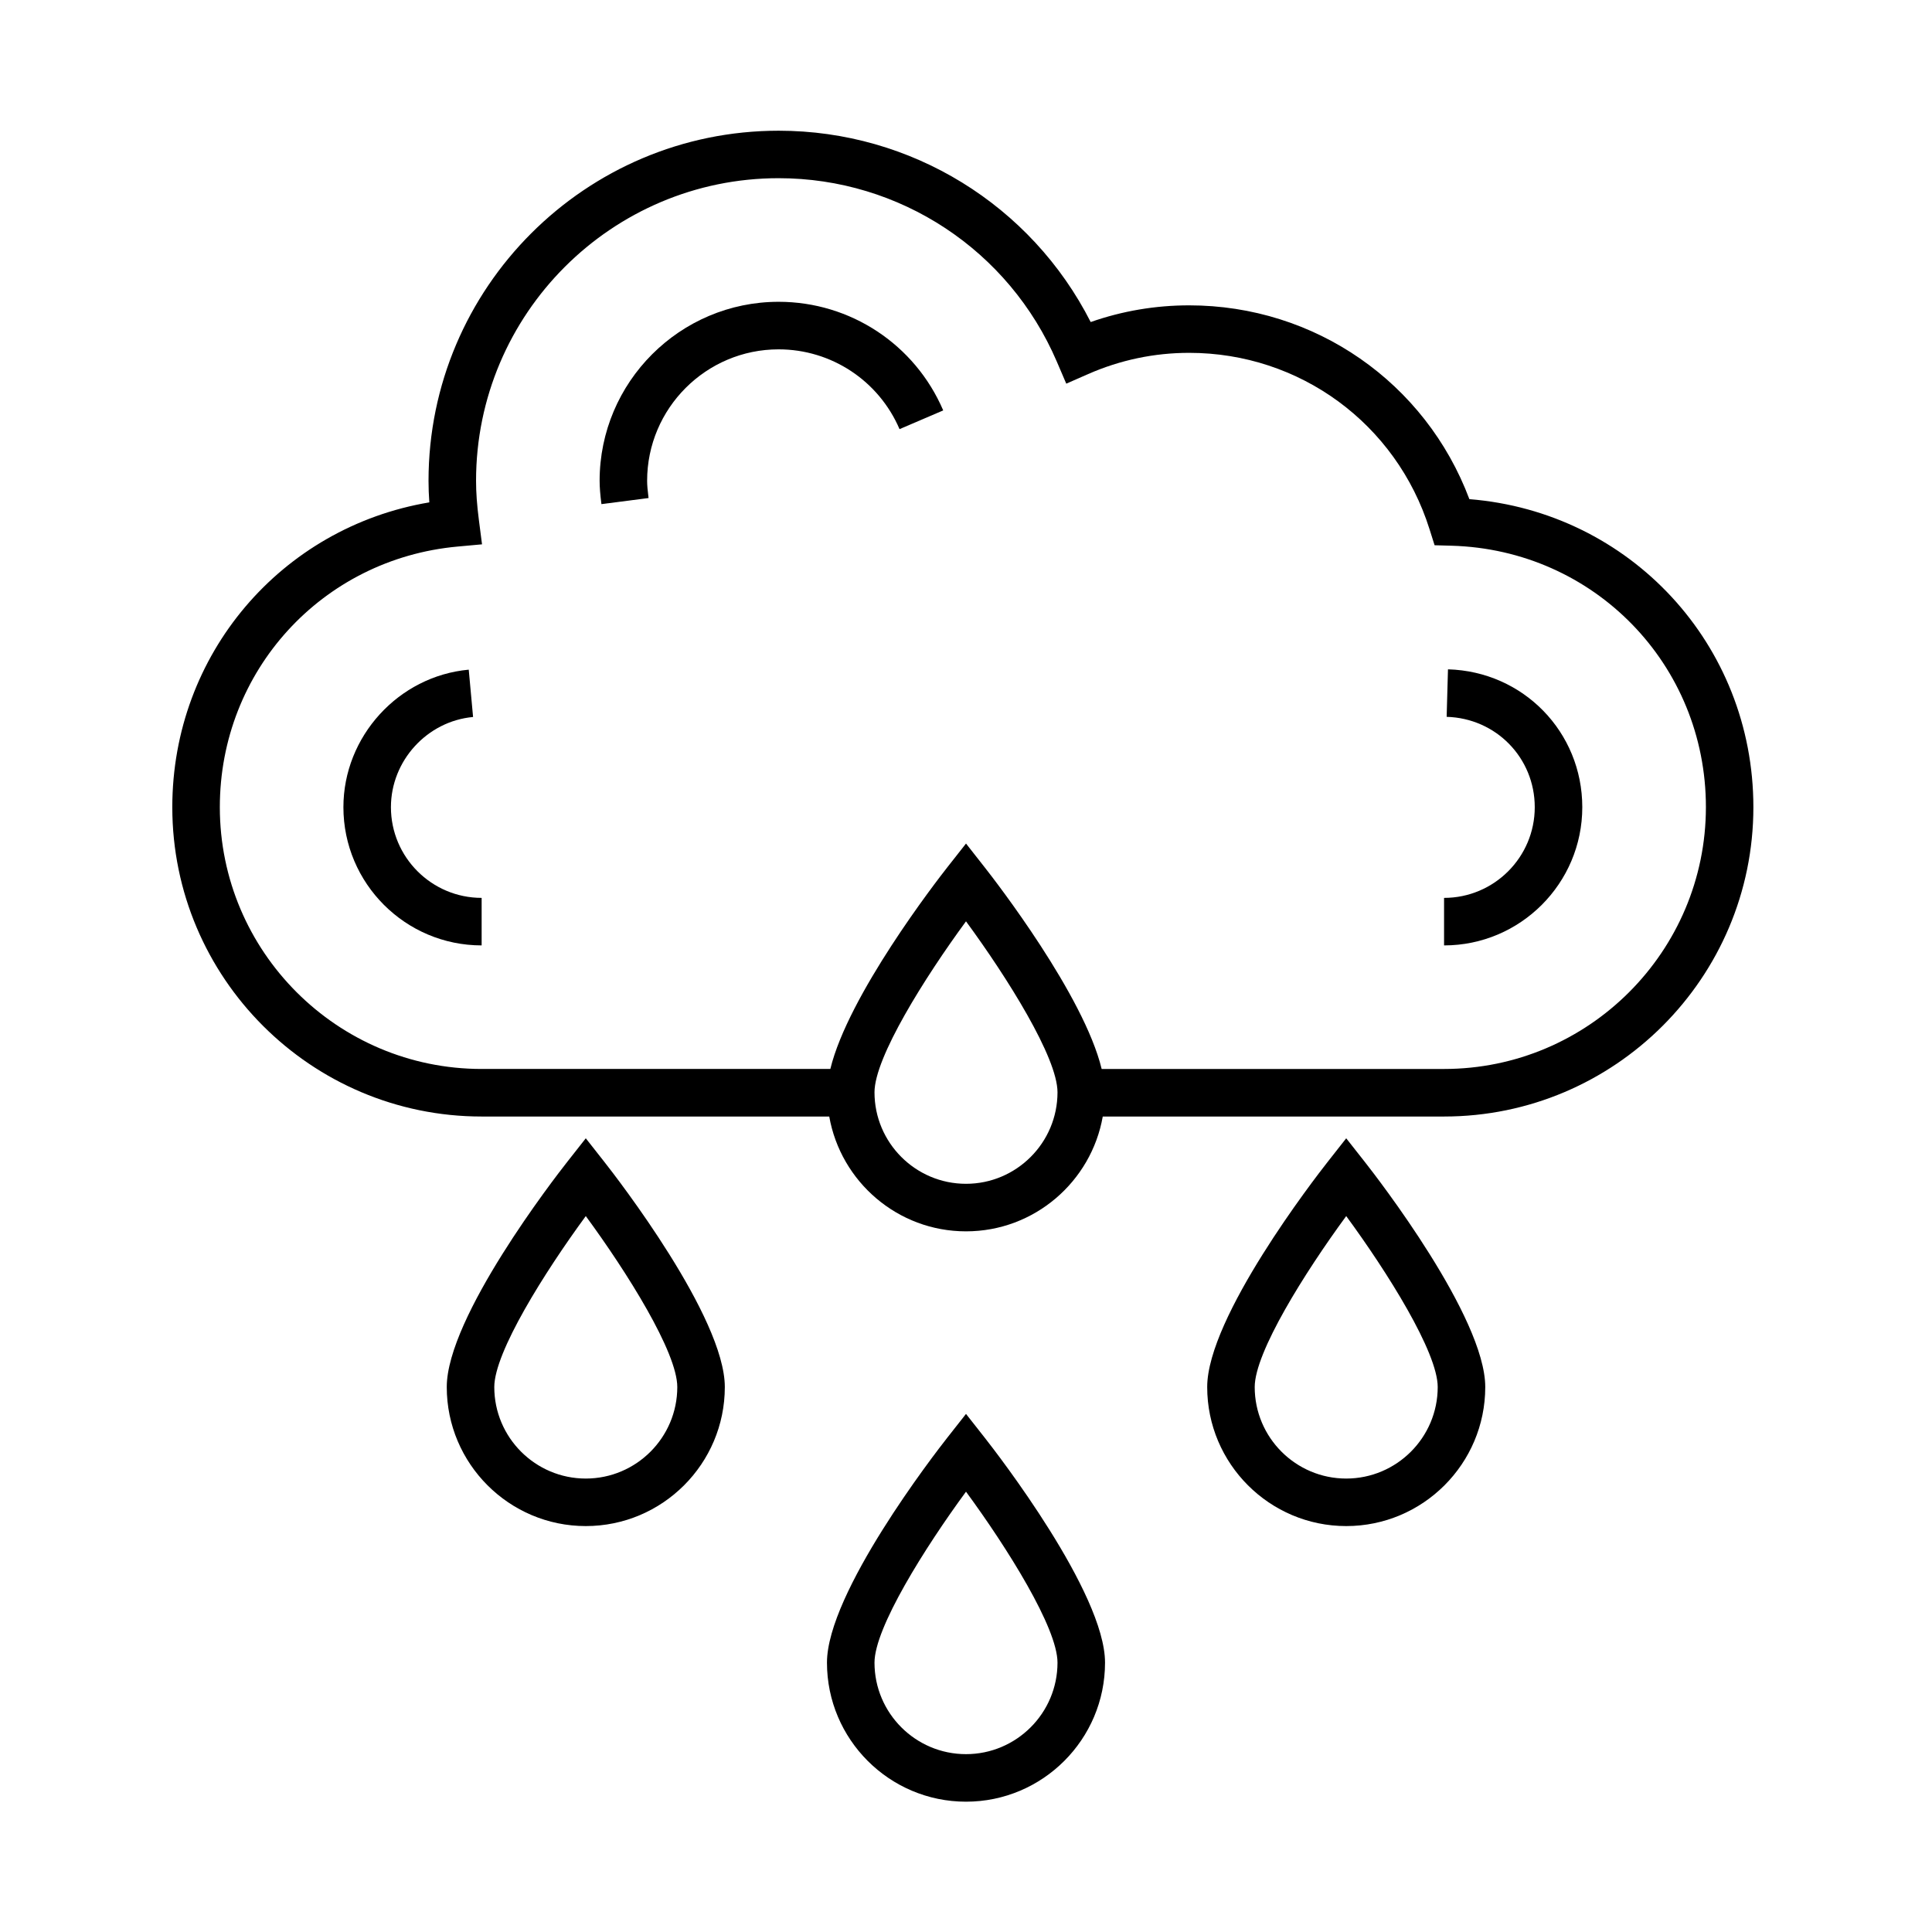
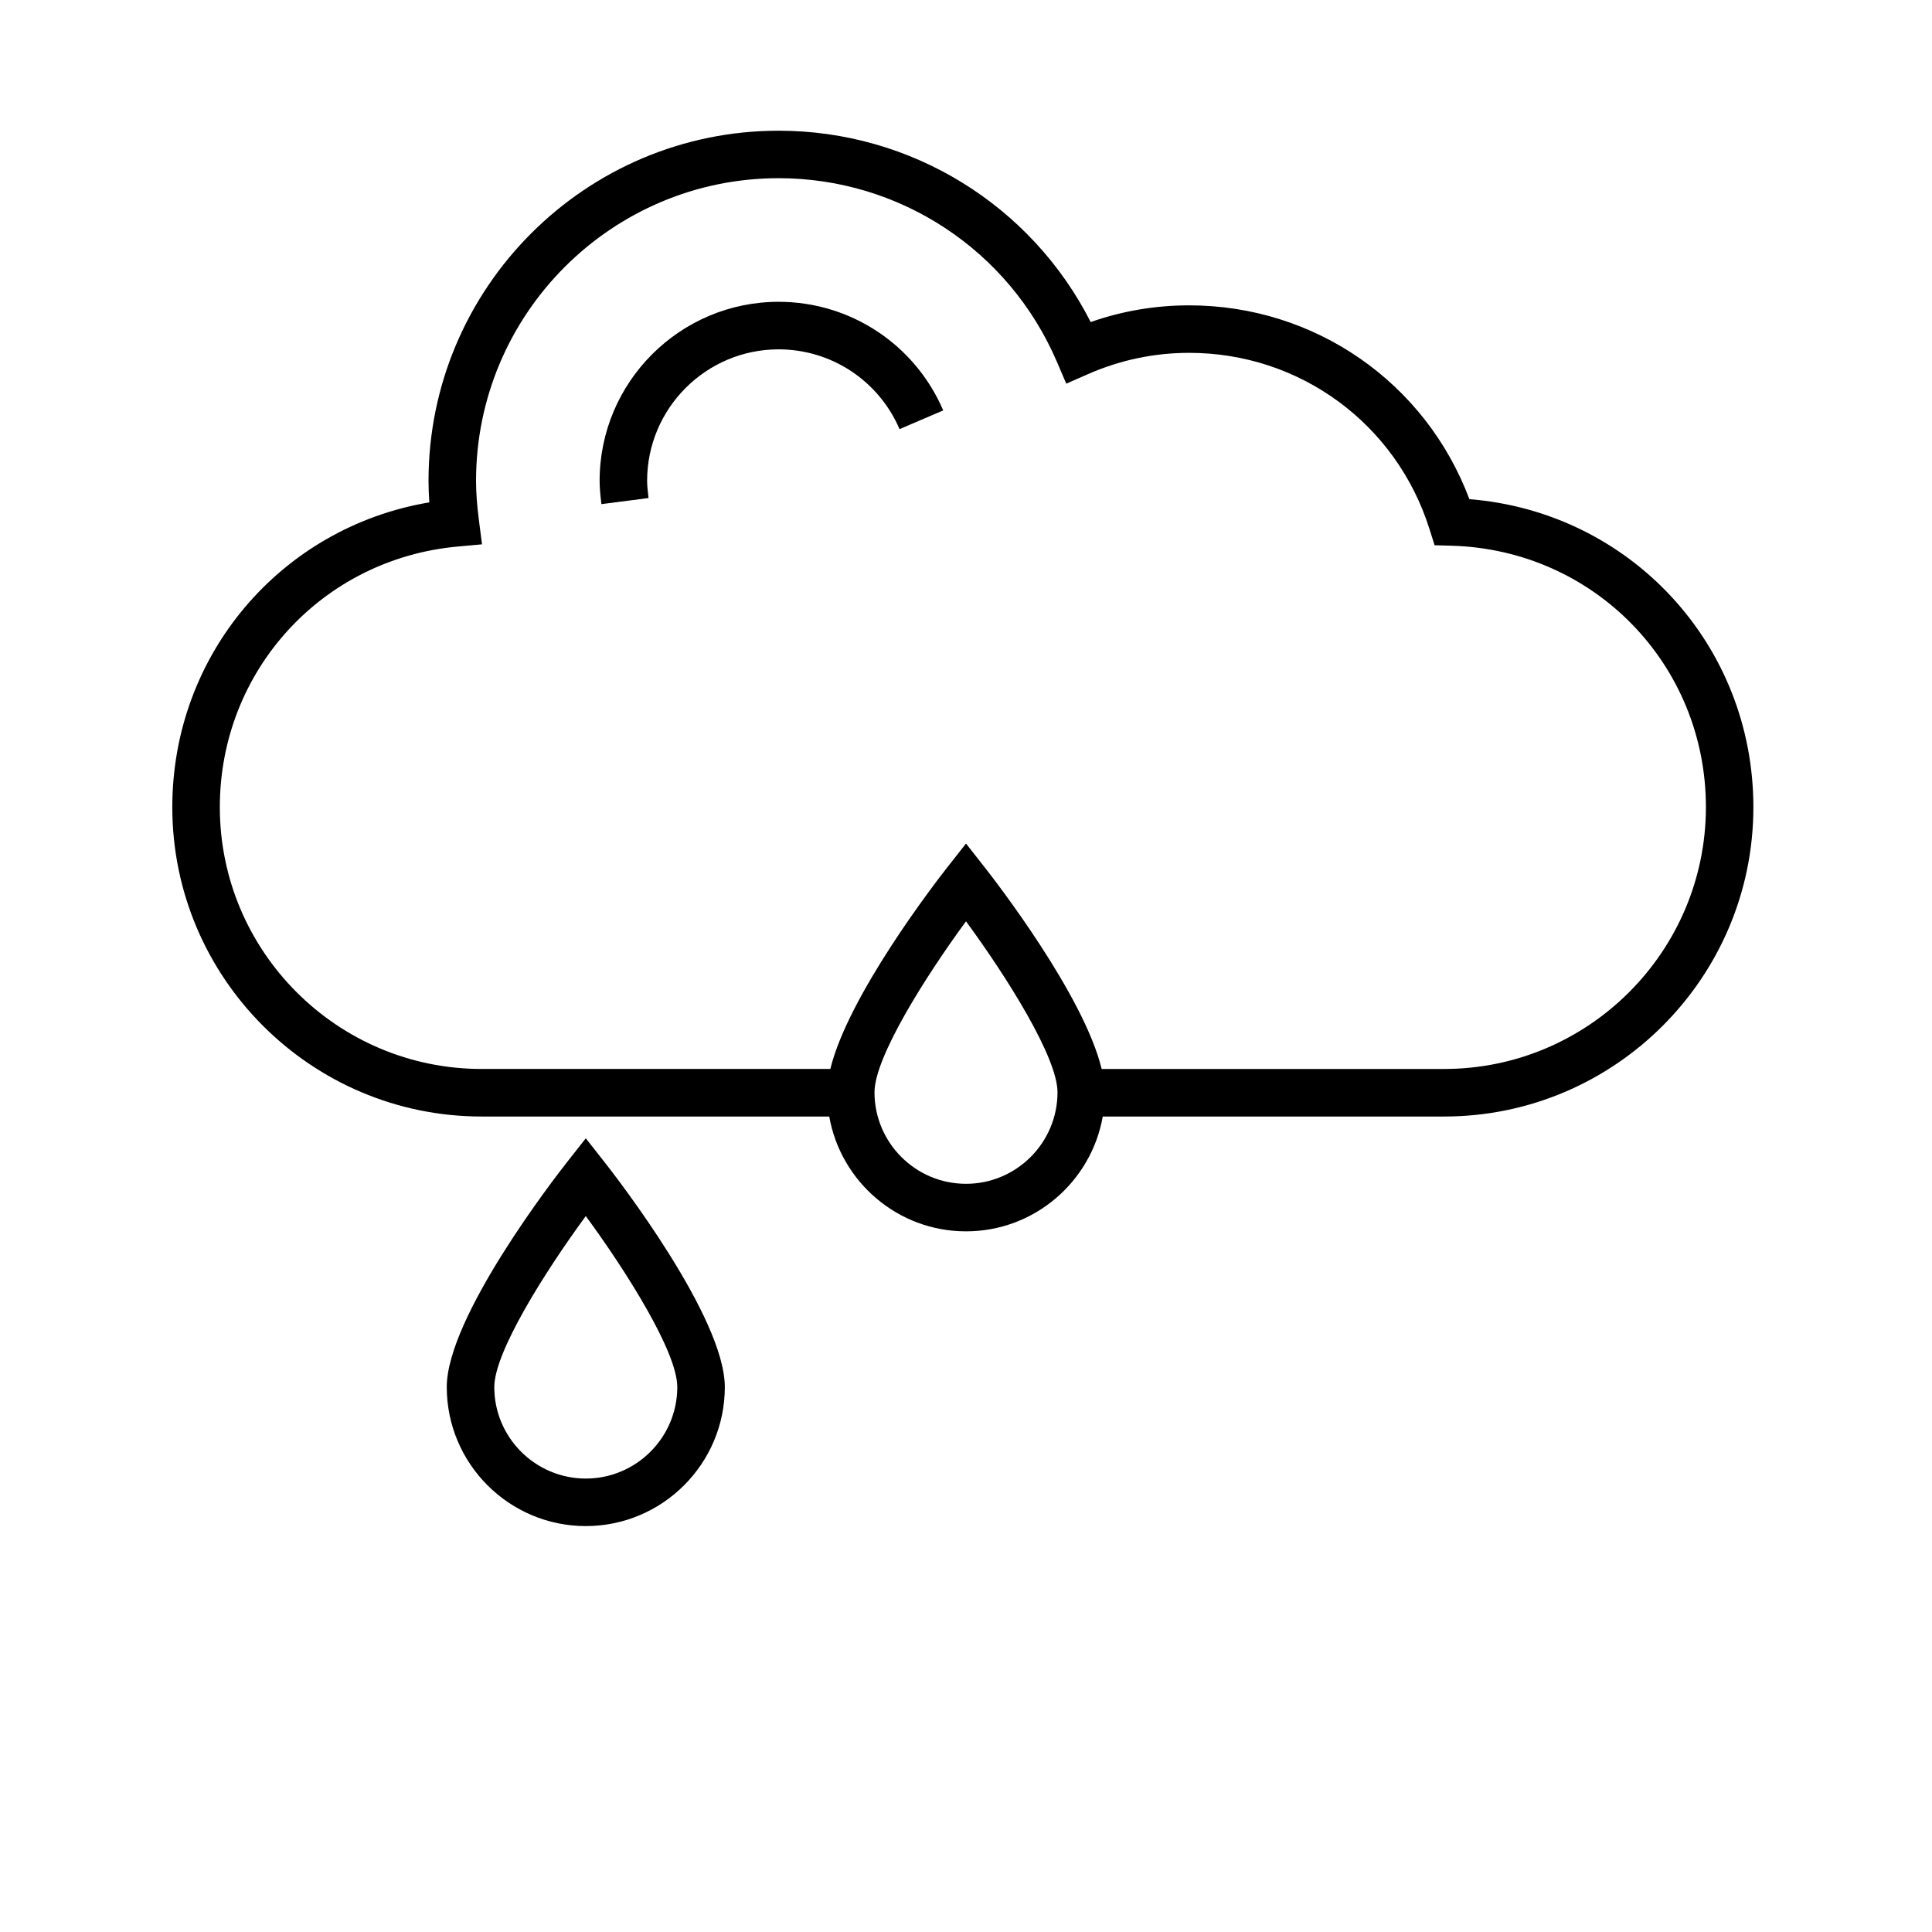
<svg xmlns="http://www.w3.org/2000/svg" fill="#000000" width="800px" height="800px" version="1.1" viewBox="144 144 512 512">
  <g>
    <path d="m533.4 276.28c-11.598-30.898-40.91-51.359-74.262-51.359-8.949 0-17.699 1.484-26.094 4.422-15.758-30.996-47.586-50.703-82.695-50.703-51.16 0-92.785 41.625-92.785 92.785 0 1.844 0.07 3.723 0.211 5.707-39.25 6.609-68.113 40.285-68.113 80.781 0 45.203 36.773 81.977 81.977 81.977h92.121c3.047 17.266 18.121 30.43 36.242 30.43s33.199-13.164 36.242-30.43h90.445c45.203 0 81.977-36.773 81.977-81.977-0.004-43.184-32.719-78.234-75.266-81.633zm-133.4 181.44c-13.371 0-24.25-10.879-24.25-24.25 0-9.227 13.336-30.434 24.25-45.309 10.914 14.867 24.25 36.074 24.25 45.309-0.004 13.375-10.887 24.25-24.25 24.25zm126.69-30.43h-90.738c-4.719-19.523-28.062-49.711-31-53.438l-4.949-6.305-4.953 6.297c-2.938 3.734-26.277 33.918-31 53.438l-92.414 0.004c-38.254 0-69.379-31.125-69.379-69.379 0-36.082 27.074-65.766 62.977-69.059l6.508-0.594-0.836-6.481c-0.508-3.961-0.746-7.246-0.746-10.359 0-44.215 35.973-80.191 80.191-80.191 32.117 0 61.051 19.086 73.719 48.617l2.5 5.836 5.812-2.551c8.504-3.727 17.508-5.617 26.758-5.617 29.301 0 54.895 18.773 63.688 46.707l1.352 4.281 4.484 0.125c37.805 1.059 67.418 31.488 67.418 69.273-0.012 38.27-31.137 69.395-69.391 69.395z" />
-     <path d="m247.6 357.91c0-12.281 9.562-22.781 21.77-23.902l-1.148-12.539c-18.625 1.703-33.215 17.715-33.215 36.441 0 20.199 16.434 36.633 36.633 36.633v-12.594c-13.258-0.004-24.039-10.785-24.039-24.039z" />
    <path d="m350.35 223.98c-26.156 0-47.445 21.281-47.445 47.445 0 1.652 0.156 3.668 0.48 6.172l12.488-1.613c-0.25-1.934-0.379-3.465-0.379-4.555 0-19.215 15.633-34.848 34.848-34.848 13.957 0 26.535 8.297 32.043 21.145l11.578-4.961c-7.496-17.492-24.613-28.785-43.613-28.785z" />
-     <path d="m527.73 321.38-0.352 12.59c13.094 0.367 23.348 10.887 23.348 23.945 0 13.254-10.781 24.035-24.035 24.035v12.594c20.199 0 36.633-16.434 36.633-36.633-0.008-19.926-15.645-35.977-35.594-36.531z" />
    <path d="m299.24 445.66-4.953 6.297c-3.266 4.152-31.891 41.109-31.891 59.625 0 20.312 16.523 36.844 36.844 36.844 20.32 0 36.844-16.523 36.844-36.844 0-18.516-28.625-55.473-31.891-59.625zm0 90.172c-13.371 0-24.25-10.879-24.25-24.25 0-9.227 13.336-30.434 24.25-45.309 10.914 14.867 24.25 36.074 24.25 45.309-0.004 13.371-10.879 24.25-24.25 24.25z" />
-     <path d="m400 518.7-4.953 6.297c-3.266 4.152-31.891 41.109-31.891 59.625 0 20.312 16.523 36.844 36.844 36.844s36.844-16.523 36.844-36.844c0-18.516-28.625-55.473-31.891-59.625zm0 90.168c-13.371 0-24.25-10.879-24.25-24.25 0-9.227 13.336-30.434 24.25-45.309 10.914 14.867 24.25 36.074 24.25 45.309-0.004 13.371-10.887 24.25-24.25 24.25z" />
-     <path d="m500.76 445.66-4.949 6.297c-3.266 4.152-31.891 41.109-31.891 59.625 0 20.312 16.523 36.844 36.844 36.844s36.844-16.523 36.844-36.844c0-18.516-28.625-55.473-31.891-59.625zm0 90.172c-13.367 0-24.25-10.879-24.25-24.25 0-9.227 13.336-30.434 24.25-45.309 10.914 14.867 24.25 36.074 24.25 45.309-0.004 13.371-10.887 24.25-24.25 24.25z" />
  </g>
</svg>